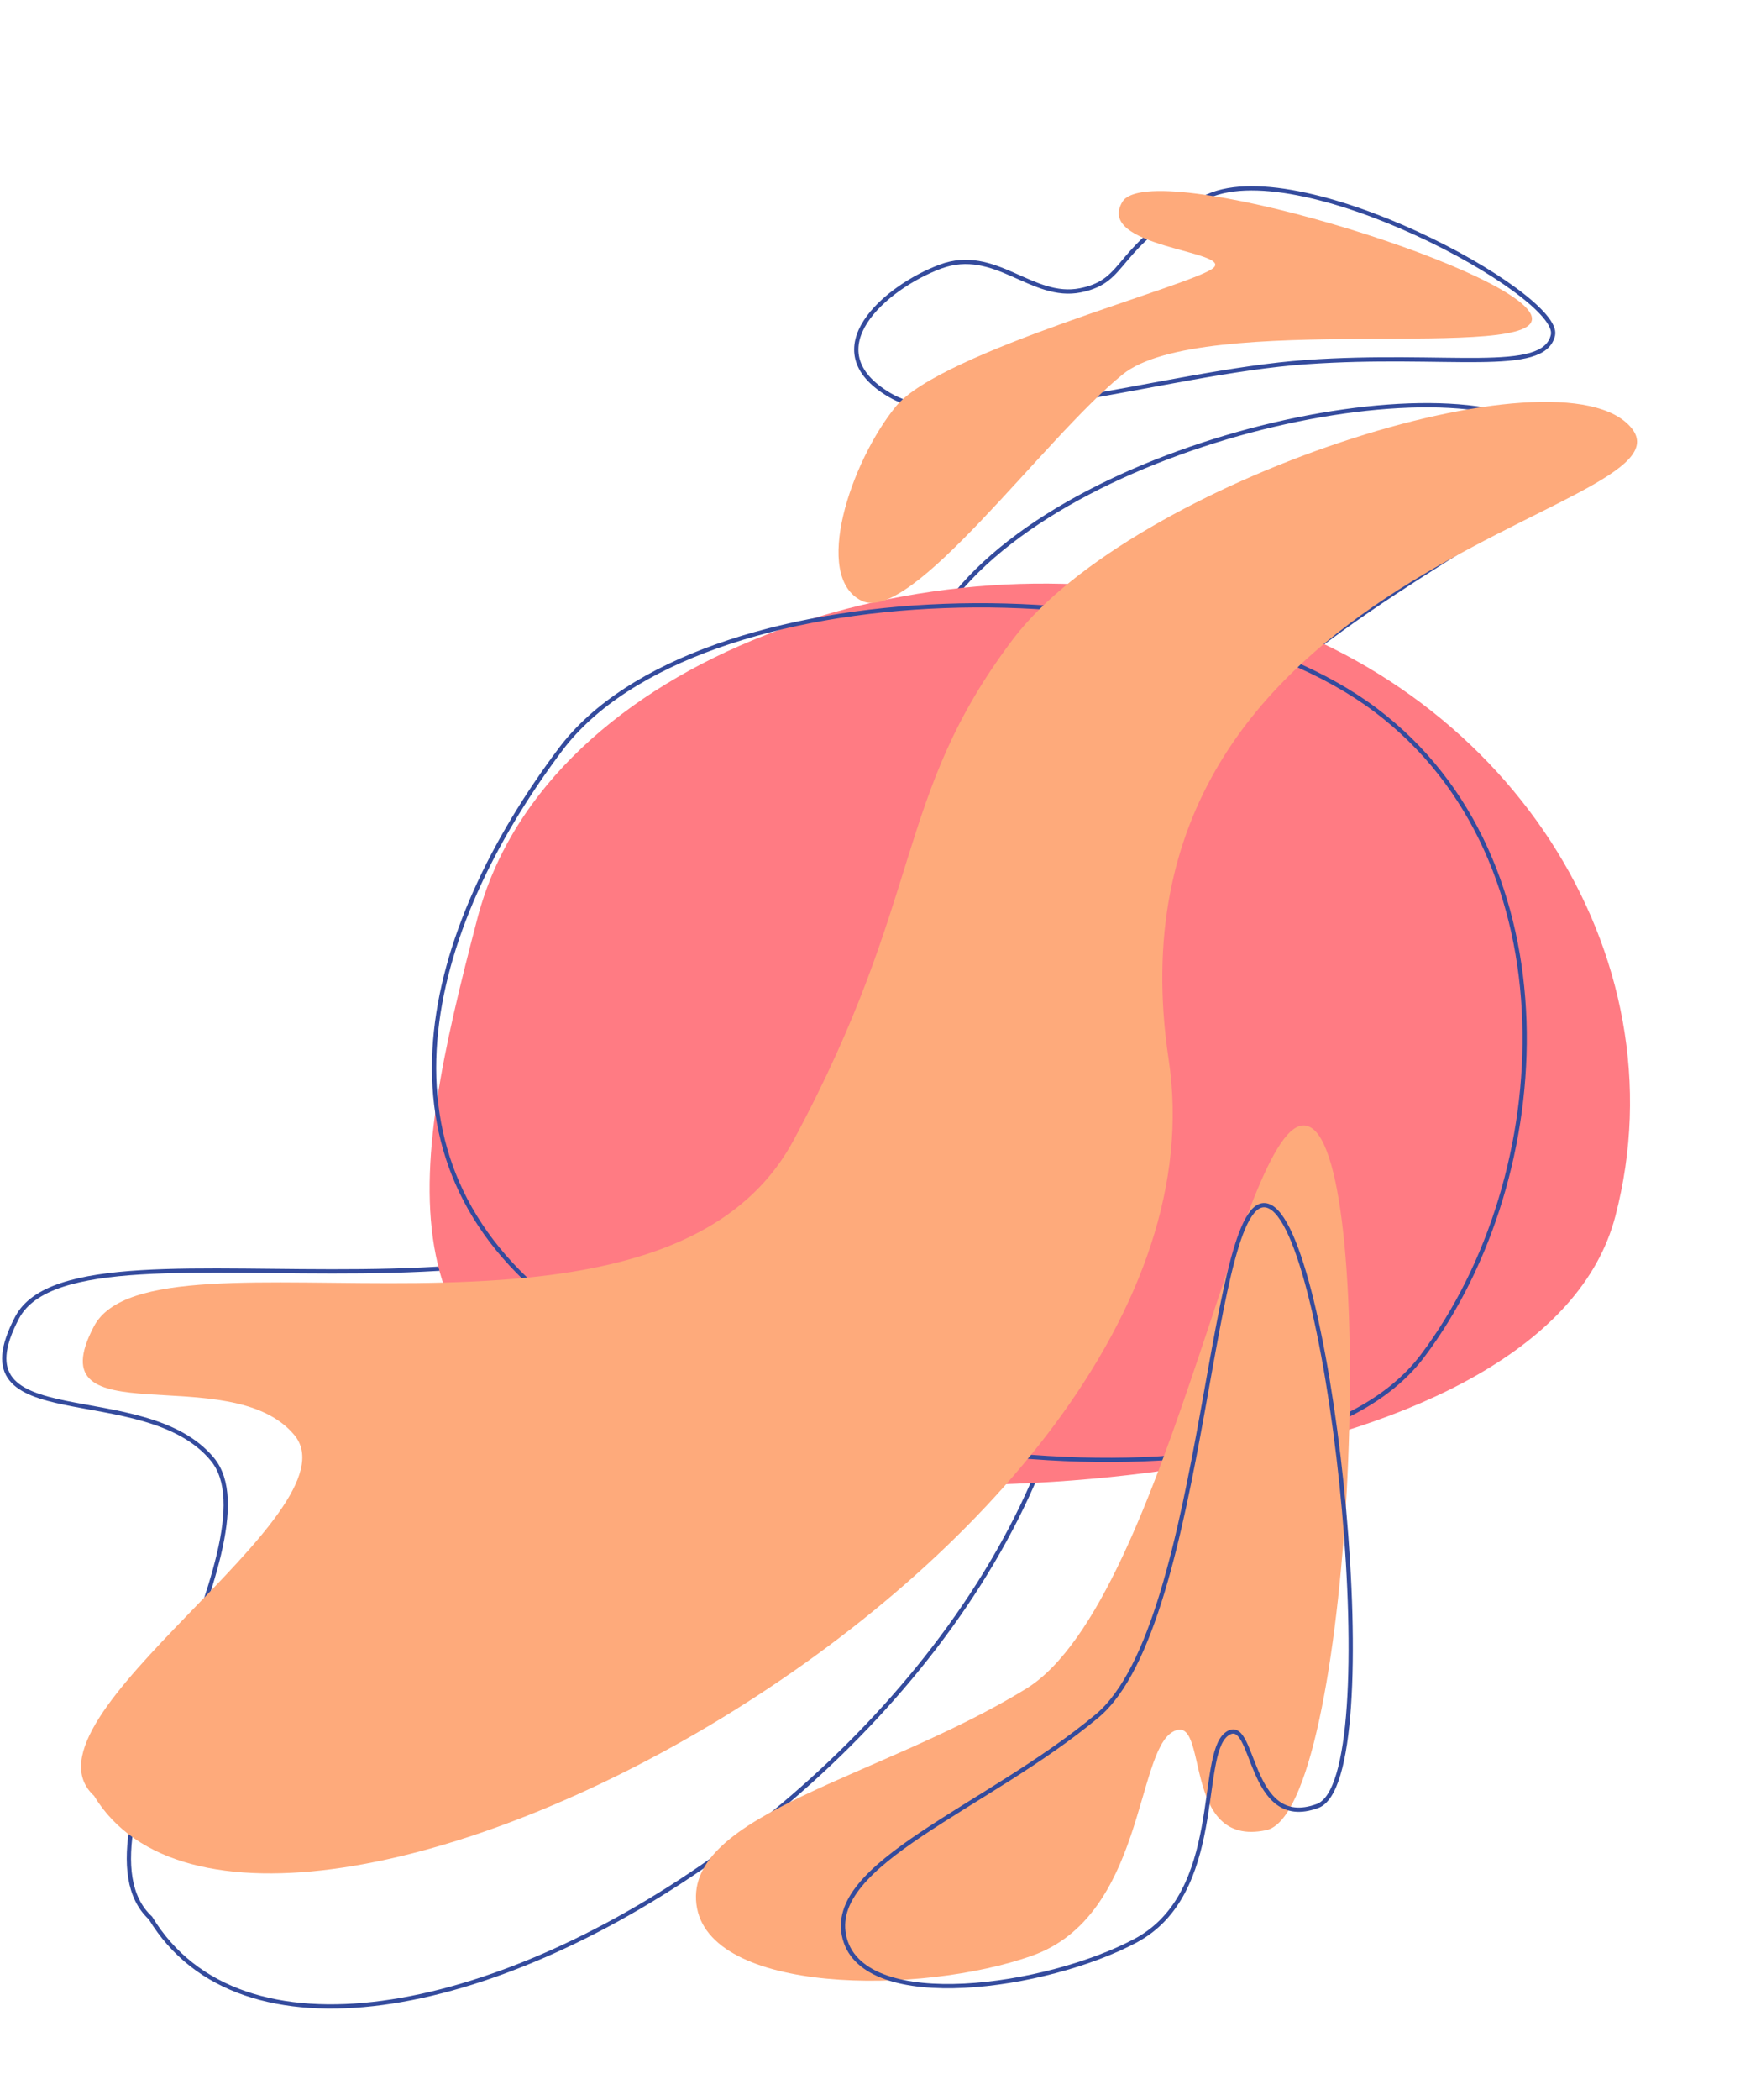
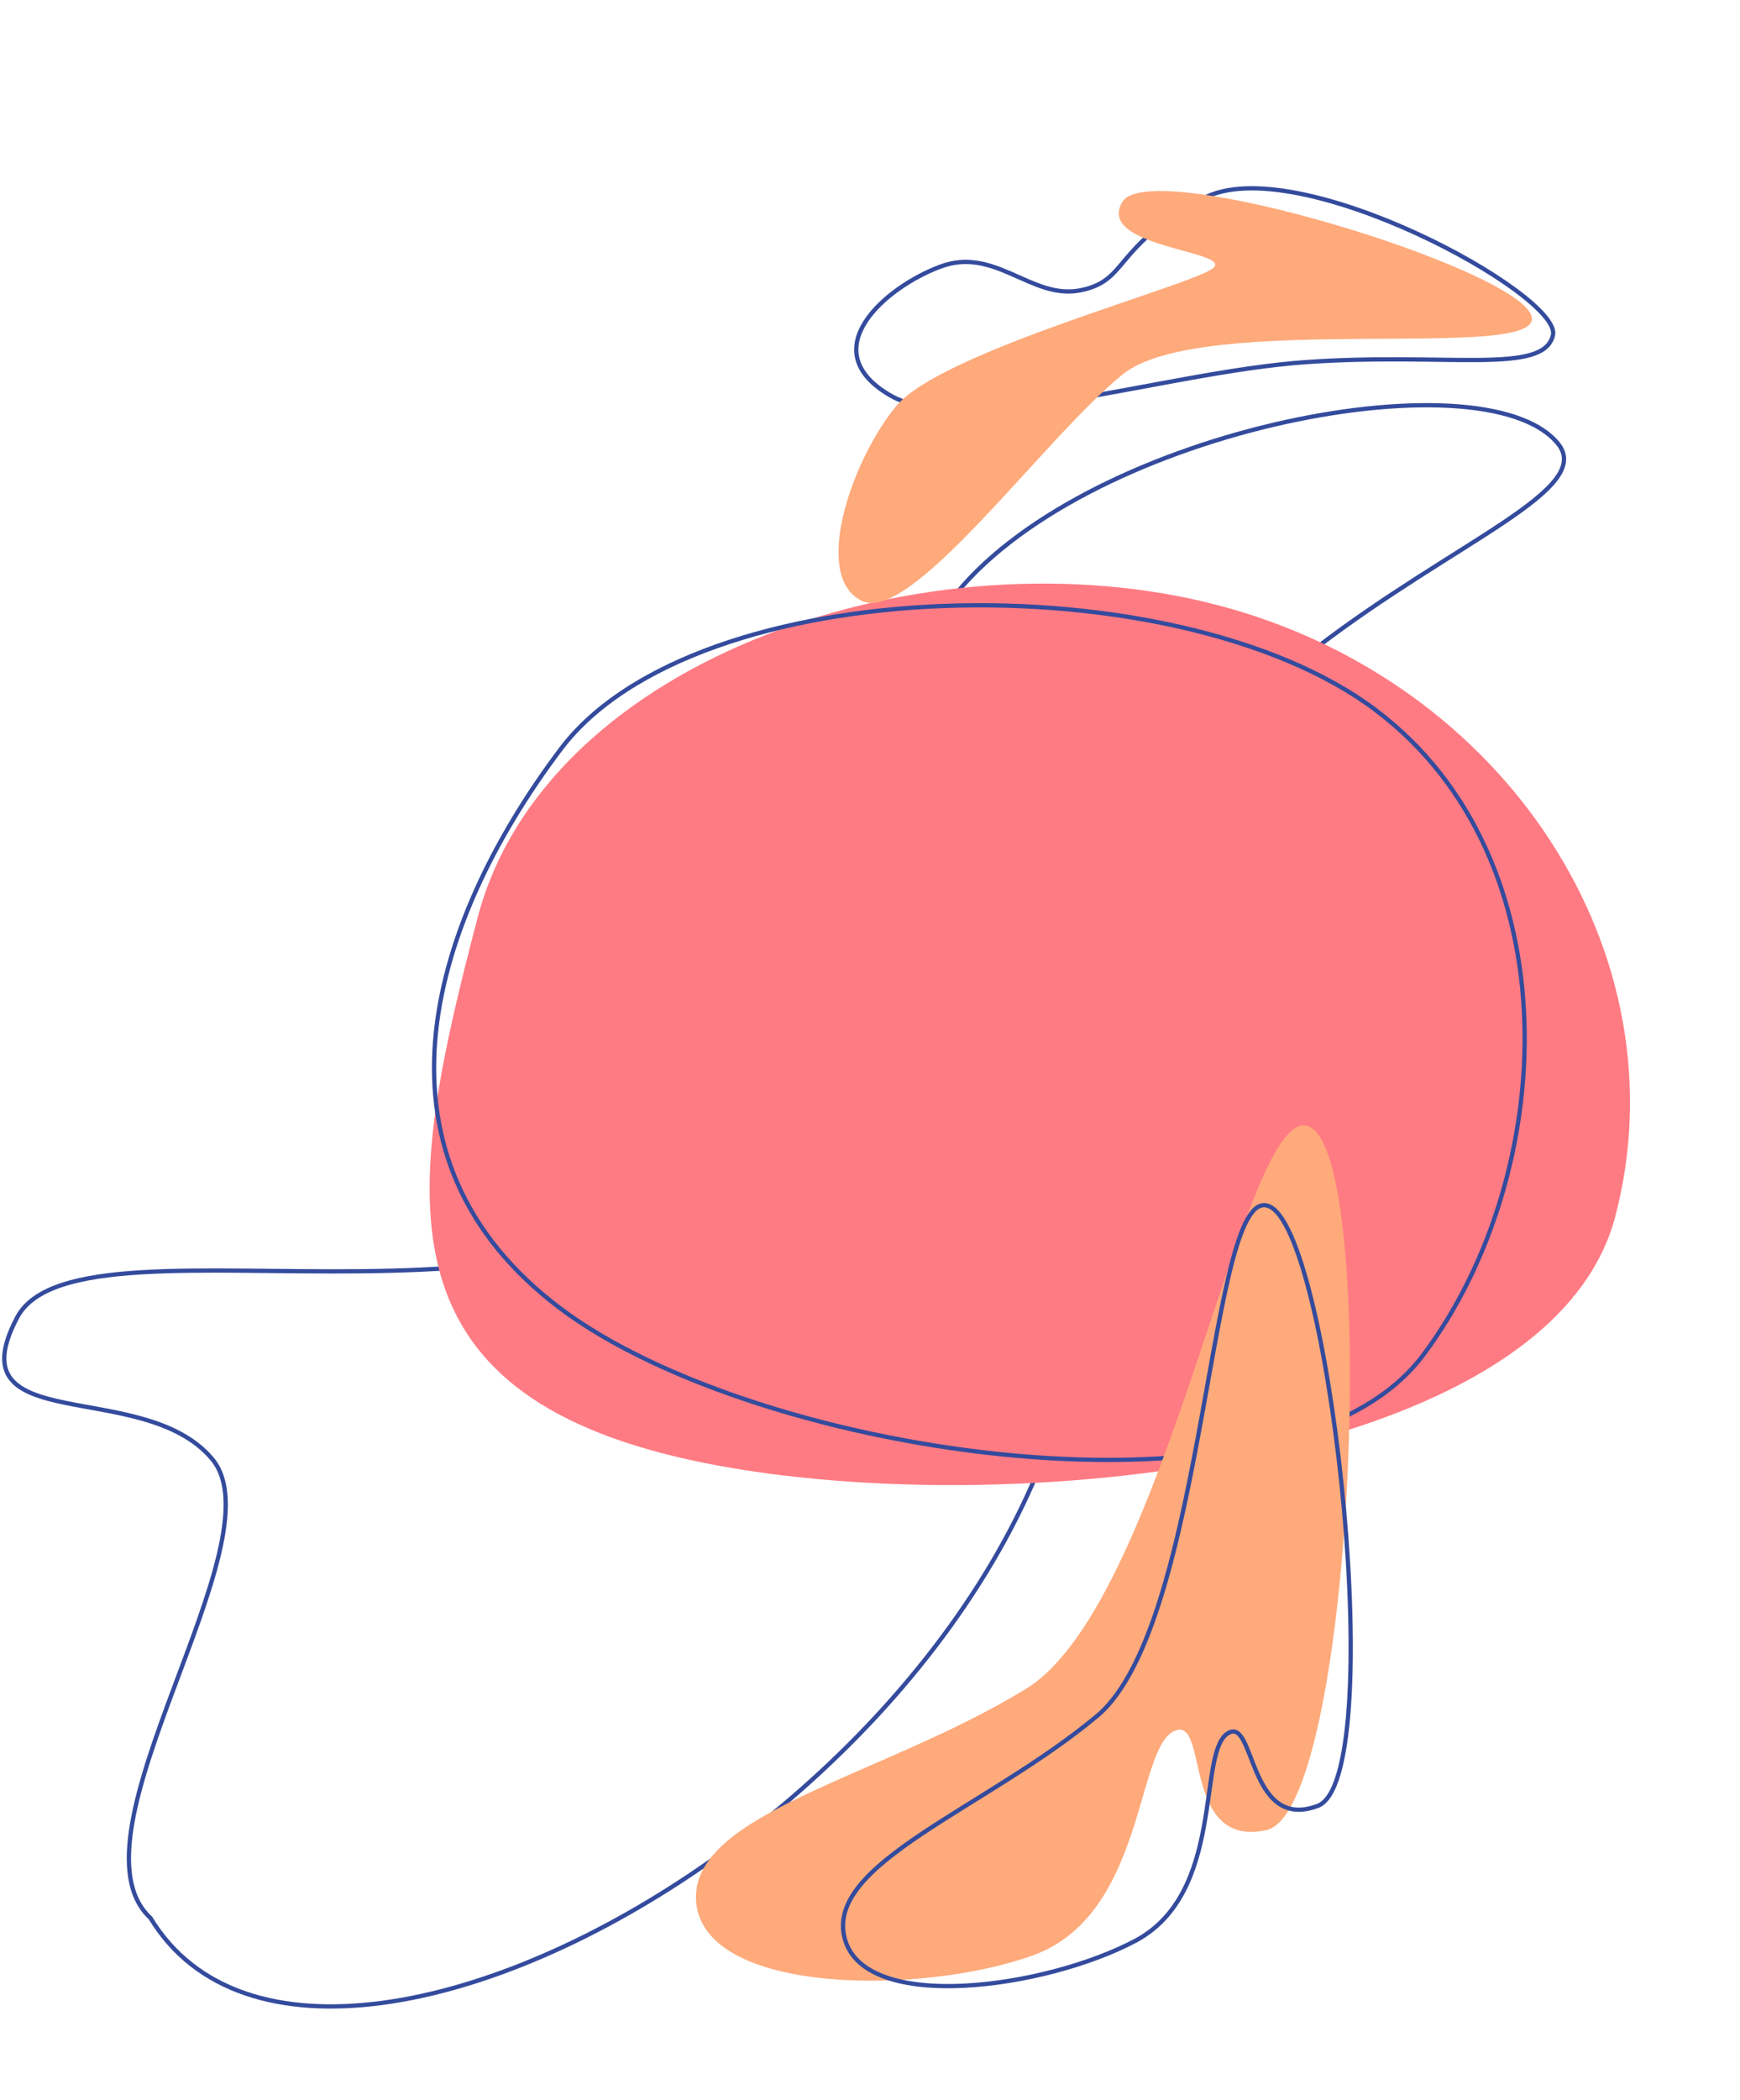
<svg xmlns="http://www.w3.org/2000/svg" width="408" height="492" viewBox="0 0 408 492" fill="none">
  <path d="M220.495 62.471C207.624 67.273 190.602 81.969 208.571 92.54C226.541 103.11 272.997 87.174 306.219 84.848C339.44 82.522 362.052 87.951 364.144 78.511C366.236 69.072 303.72 34.946 282.201 46.474C260.682 58.001 264.783 65.703 253.363 68.019C241.944 70.334 233.366 57.668 220.495 62.471Z" stroke="#344B9D" />
  <path d="M252.778 276.899C234.073 152.557 382.915 125.305 365.278 103.9C347.642 82.496 252.706 101.297 222.778 140.899C192.85 180.501 212.453 200.612 179.318 262.146C146.183 323.68 18.985 280.34 4.02 308.705C-10.945 337.07 33.745 322.567 49.779 341.899C65.812 361.231 14.435 430.139 35.278 449.399C77.498 518.973 271.484 401.241 252.778 276.899Z" stroke="#344B9D" />
  <path d="M111.962 215.11C95.877 276.505 87.613 322.781 155.148 340.475C222.683 358.169 362.676 346.412 378.761 285.016C394.847 223.621 353.139 159.506 285.604 141.812C218.069 124.118 128.048 153.714 111.962 215.11Z" fill="#FF7B83" />
  <path d="M131.454 175.561C115.498 196.766 103.869 220.805 102.033 243.889C100.2 266.939 108.125 289.069 131.355 306.548C154.624 324.056 197.263 337.413 238.11 341.074C258.525 342.904 278.458 342.308 295.267 338.613C312.085 334.917 325.709 328.134 333.601 317.646C349.515 296.496 358.38 267.404 357.439 239.219C356.498 211.04 345.759 183.823 322.537 166.35C299.295 148.862 259.477 140.57 221.426 141.98C202.412 142.684 183.873 145.811 168.104 151.403C152.328 156.998 139.367 165.044 131.454 175.561Z" stroke="#344B9D" />
-   <path d="M274.031 248.268C256.531 132.084 399.03 120.266 382.53 100.266C366.03 80.266 265.532 112.757 237.533 149.76C209.534 186.763 217.031 209.762 186.032 267.258C155.033 324.754 36.033 284.259 22.033 310.762C8.032 337.266 54.031 318.194 69.031 336.258C84.031 354.322 2.533 402.762 22.033 420.759C61.531 485.768 291.531 364.451 274.031 248.268Z" fill="#FEAA7B" />
  <path d="M242.114 458.195C216.007 467.54 165.835 467.336 163.291 446.145C160.746 424.953 206.725 416.468 240.564 395.714C274.403 374.96 292.317 252.666 307.831 264.504C323.345 276.343 317.151 424.529 296.903 428.826C276.654 433.123 283.741 400.991 275.039 405.755C266.336 410.519 268.221 448.85 242.114 458.195Z" fill="#FEAA7B" />
  <path d="M266.234 454.739C245.304 465.859 202.845 471.866 198.082 454.256C193.32 436.646 231.163 423.806 257.227 402.084C283.291 380.362 283.377 274.721 297.957 282.823C312.537 290.925 325.553 417.021 308.956 423.15C292.36 429.278 294.396 401.229 287.622 406.33C280.848 411.431 287.164 443.619 266.234 454.739Z" stroke="#344B9D" />
  <path d="M210.031 95.267C199.466 108.281 190.457 135.064 202.032 140.765C213.606 146.466 244.575 102.899 263.198 87.764C281.82 72.629 362.737 85.212 359.097 73.99C355.457 62.768 269.709 36.581 263.197 47.266C256.686 57.951 288.993 58.759 284.531 62.767C280.069 66.774 220.596 82.254 210.031 95.267Z" fill="#FEAA7B" />
</svg>